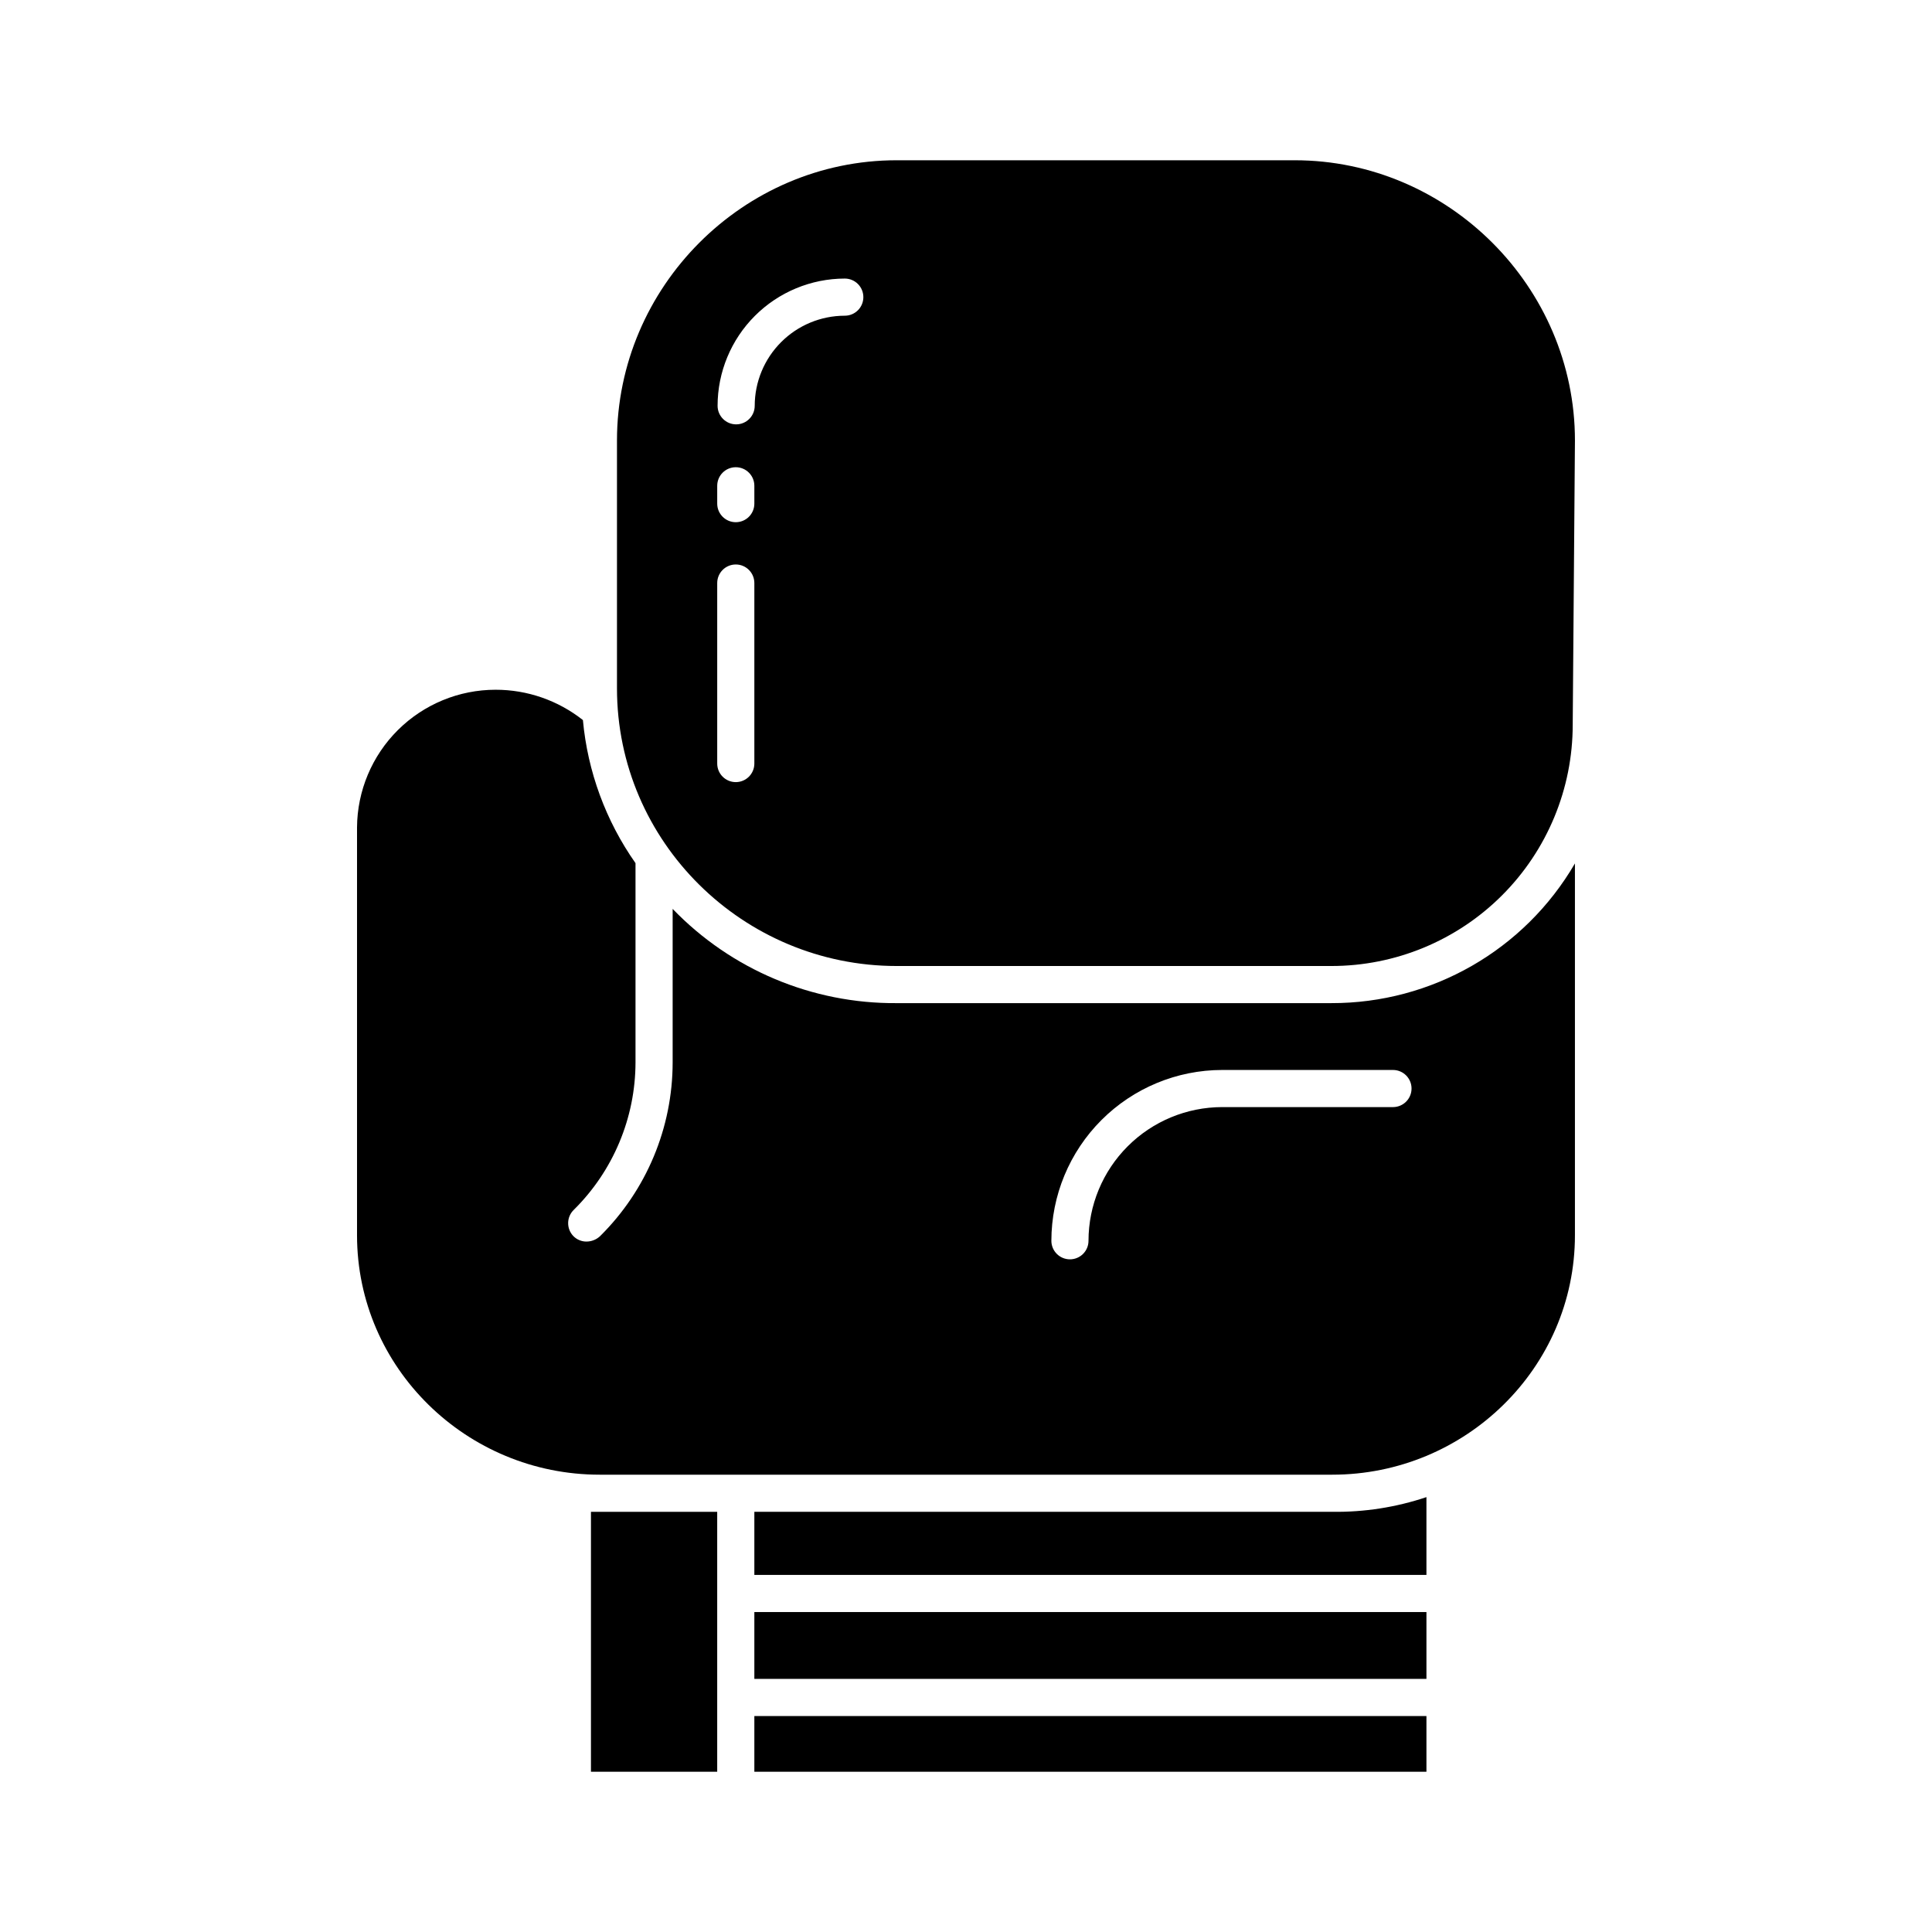
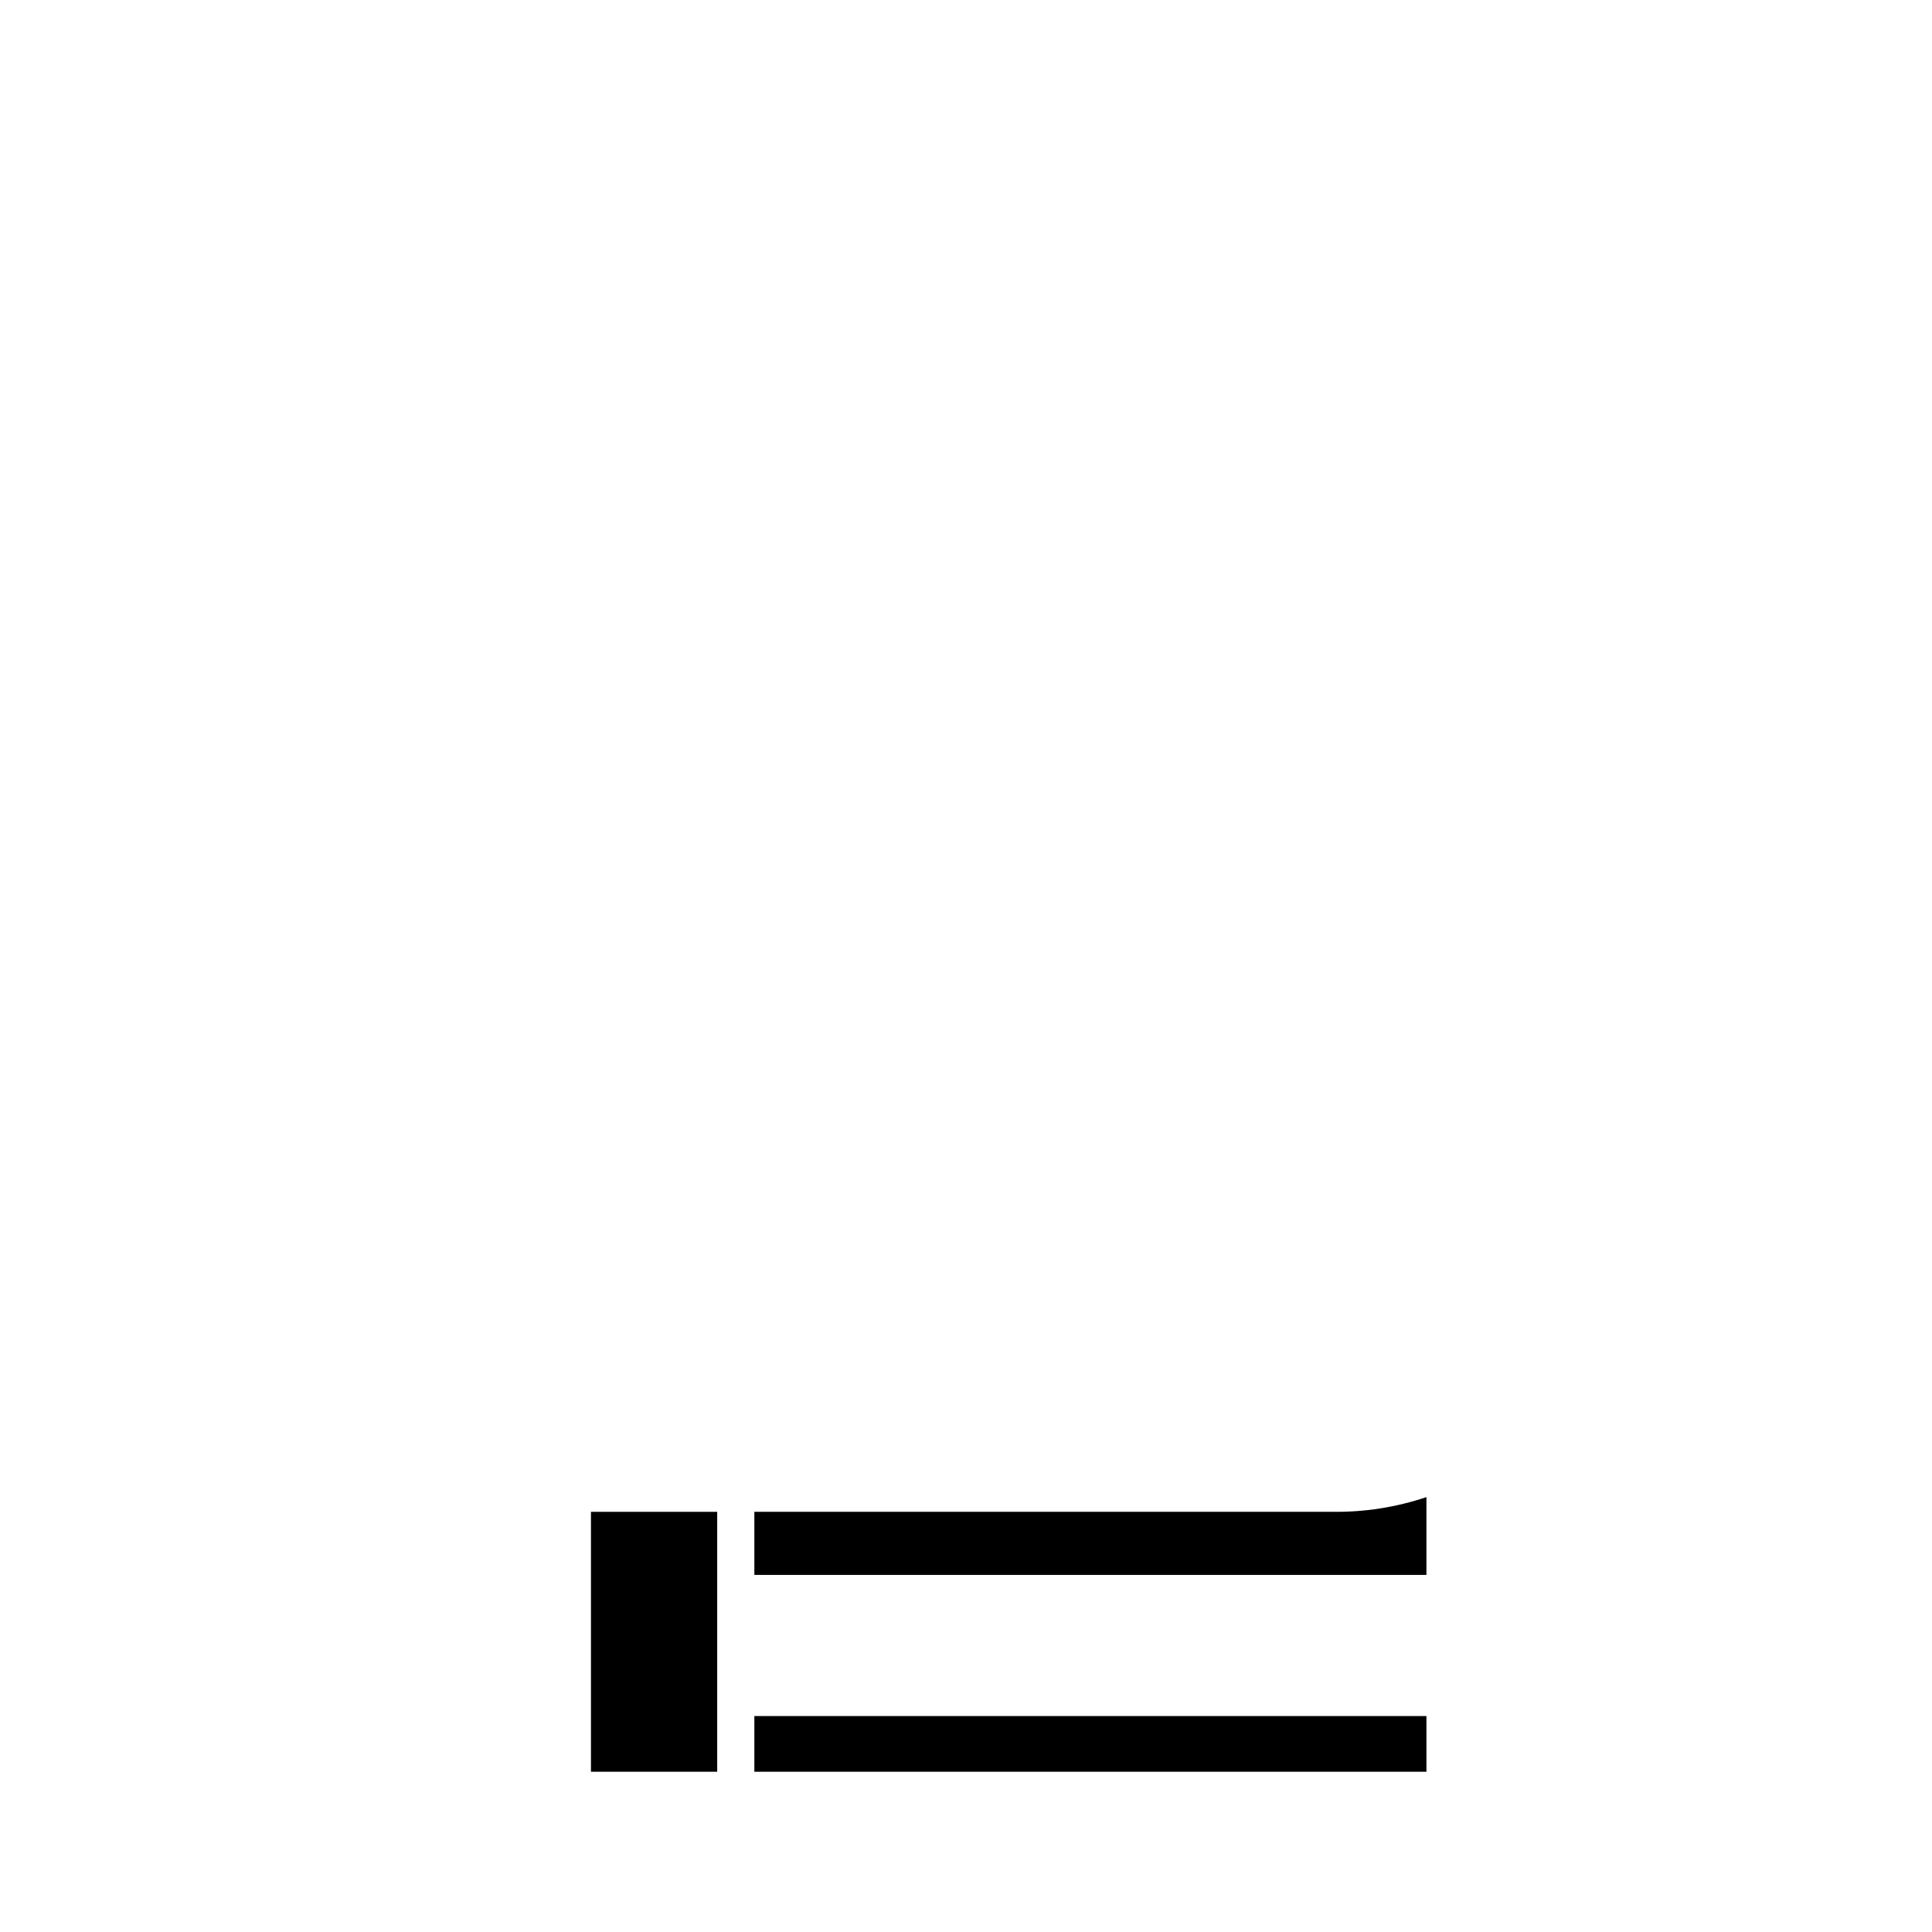
<svg xmlns="http://www.w3.org/2000/svg" fill="#000000" width="800px" height="800px" version="1.1" viewBox="144 144 512 512">
  <g>
    <path d="m522.02 540.75c-8.031 2.695-16.461 4.012-24.93 3.894h-153.18v16.727h178.11z" />
-     <path d="m343.91 571.21h178.11v17.711h-178.11z" />
-     <path d="m496.82 409.84h-115.19c-22.379 0.168-43.84-8.859-59.371-24.973v40.695c-0.012 17.293-6.934 33.859-19.227 46.023-0.984 0.93-2.285 1.445-3.641 1.441-1.289 0-2.527-0.52-3.434-1.441-0.91-0.934-1.41-2.195-1.391-3.5 0.016-1.305 0.551-2.547 1.484-3.457 10.445-10.32 16.34-24.383 16.367-39.066v-52.82c-7.879-11.203-12.688-24.277-13.941-37.918-6.59-5.211-14.742-8.043-23.145-8.035-9.695 0-18.996 3.84-25.875 10.672-6.879 6.836-10.777 16.113-10.84 25.812v108.08c0 35.195 29.094 63.453 64.289 63.453h194.18c35.195 0 64.289-28.258 64.289-63.453v-98.535c-13.371 22.973-37.969 37.078-64.551 37.02zm16.336 27.551h-45.266c-9.391 0.012-18.395 3.746-25.035 10.387-6.644 6.641-10.379 15.645-10.391 25.039 0 2.715-2.199 4.918-4.918 4.918s-4.922-2.203-4.922-4.918c0.016-12.004 4.789-23.508 13.273-31.992 8.488-8.488 19.992-13.262 31.992-13.273h45.266c2.715 0 4.918 2.203 4.918 4.918 0 2.719-2.203 4.922-4.918 4.922z" />
    <path d="m300.61 544.65h33.457v68.879h-33.457z" />
    <path d="m343.91 598.77h178.11v14.762h-178.11z" />
-     <path d="m487.11 186.47h-105.48c-40.691 0-74.125 33.578-74.125 74.273v65.668c0 40.691 33.434 73.59 74.129 73.59h115.19c16.965 0.008 33.238-6.731 45.234-18.727 11.996-11.996 18.734-28.27 18.727-45.234l0.59-75.297c0-40.695-33.566-74.273-74.262-74.273zm-143.2 159.88c0 2.715-2.203 4.918-4.918 4.918-2.719 0-4.922-2.203-4.922-4.918v-47.836c0-2.719 2.203-4.922 4.922-4.922 2.715 0 4.918 2.203 4.918 4.922zm0-68.879v-0.004c0 2.719-2.203 4.922-4.918 4.922-2.719 0-4.922-2.203-4.922-4.922v-4.731 0.004c0-2.719 2.203-4.922 4.922-4.922 2.715 0 4.918 2.203 4.918 4.922zm23.969-49.805c-6.328 0.004-12.398 2.523-16.871 7-4.477 4.473-6.992 10.543-7 16.871 0 2.719-2.203 4.922-4.922 4.922-2.715 0-4.918-2.203-4.918-4.922 0.008-8.938 3.562-17.508 9.883-23.828 6.32-6.32 14.891-9.875 23.828-9.887 2.719 0 4.918 2.203 4.918 4.922s-2.199 4.922-4.918 4.922z" />
  </g>
</svg>